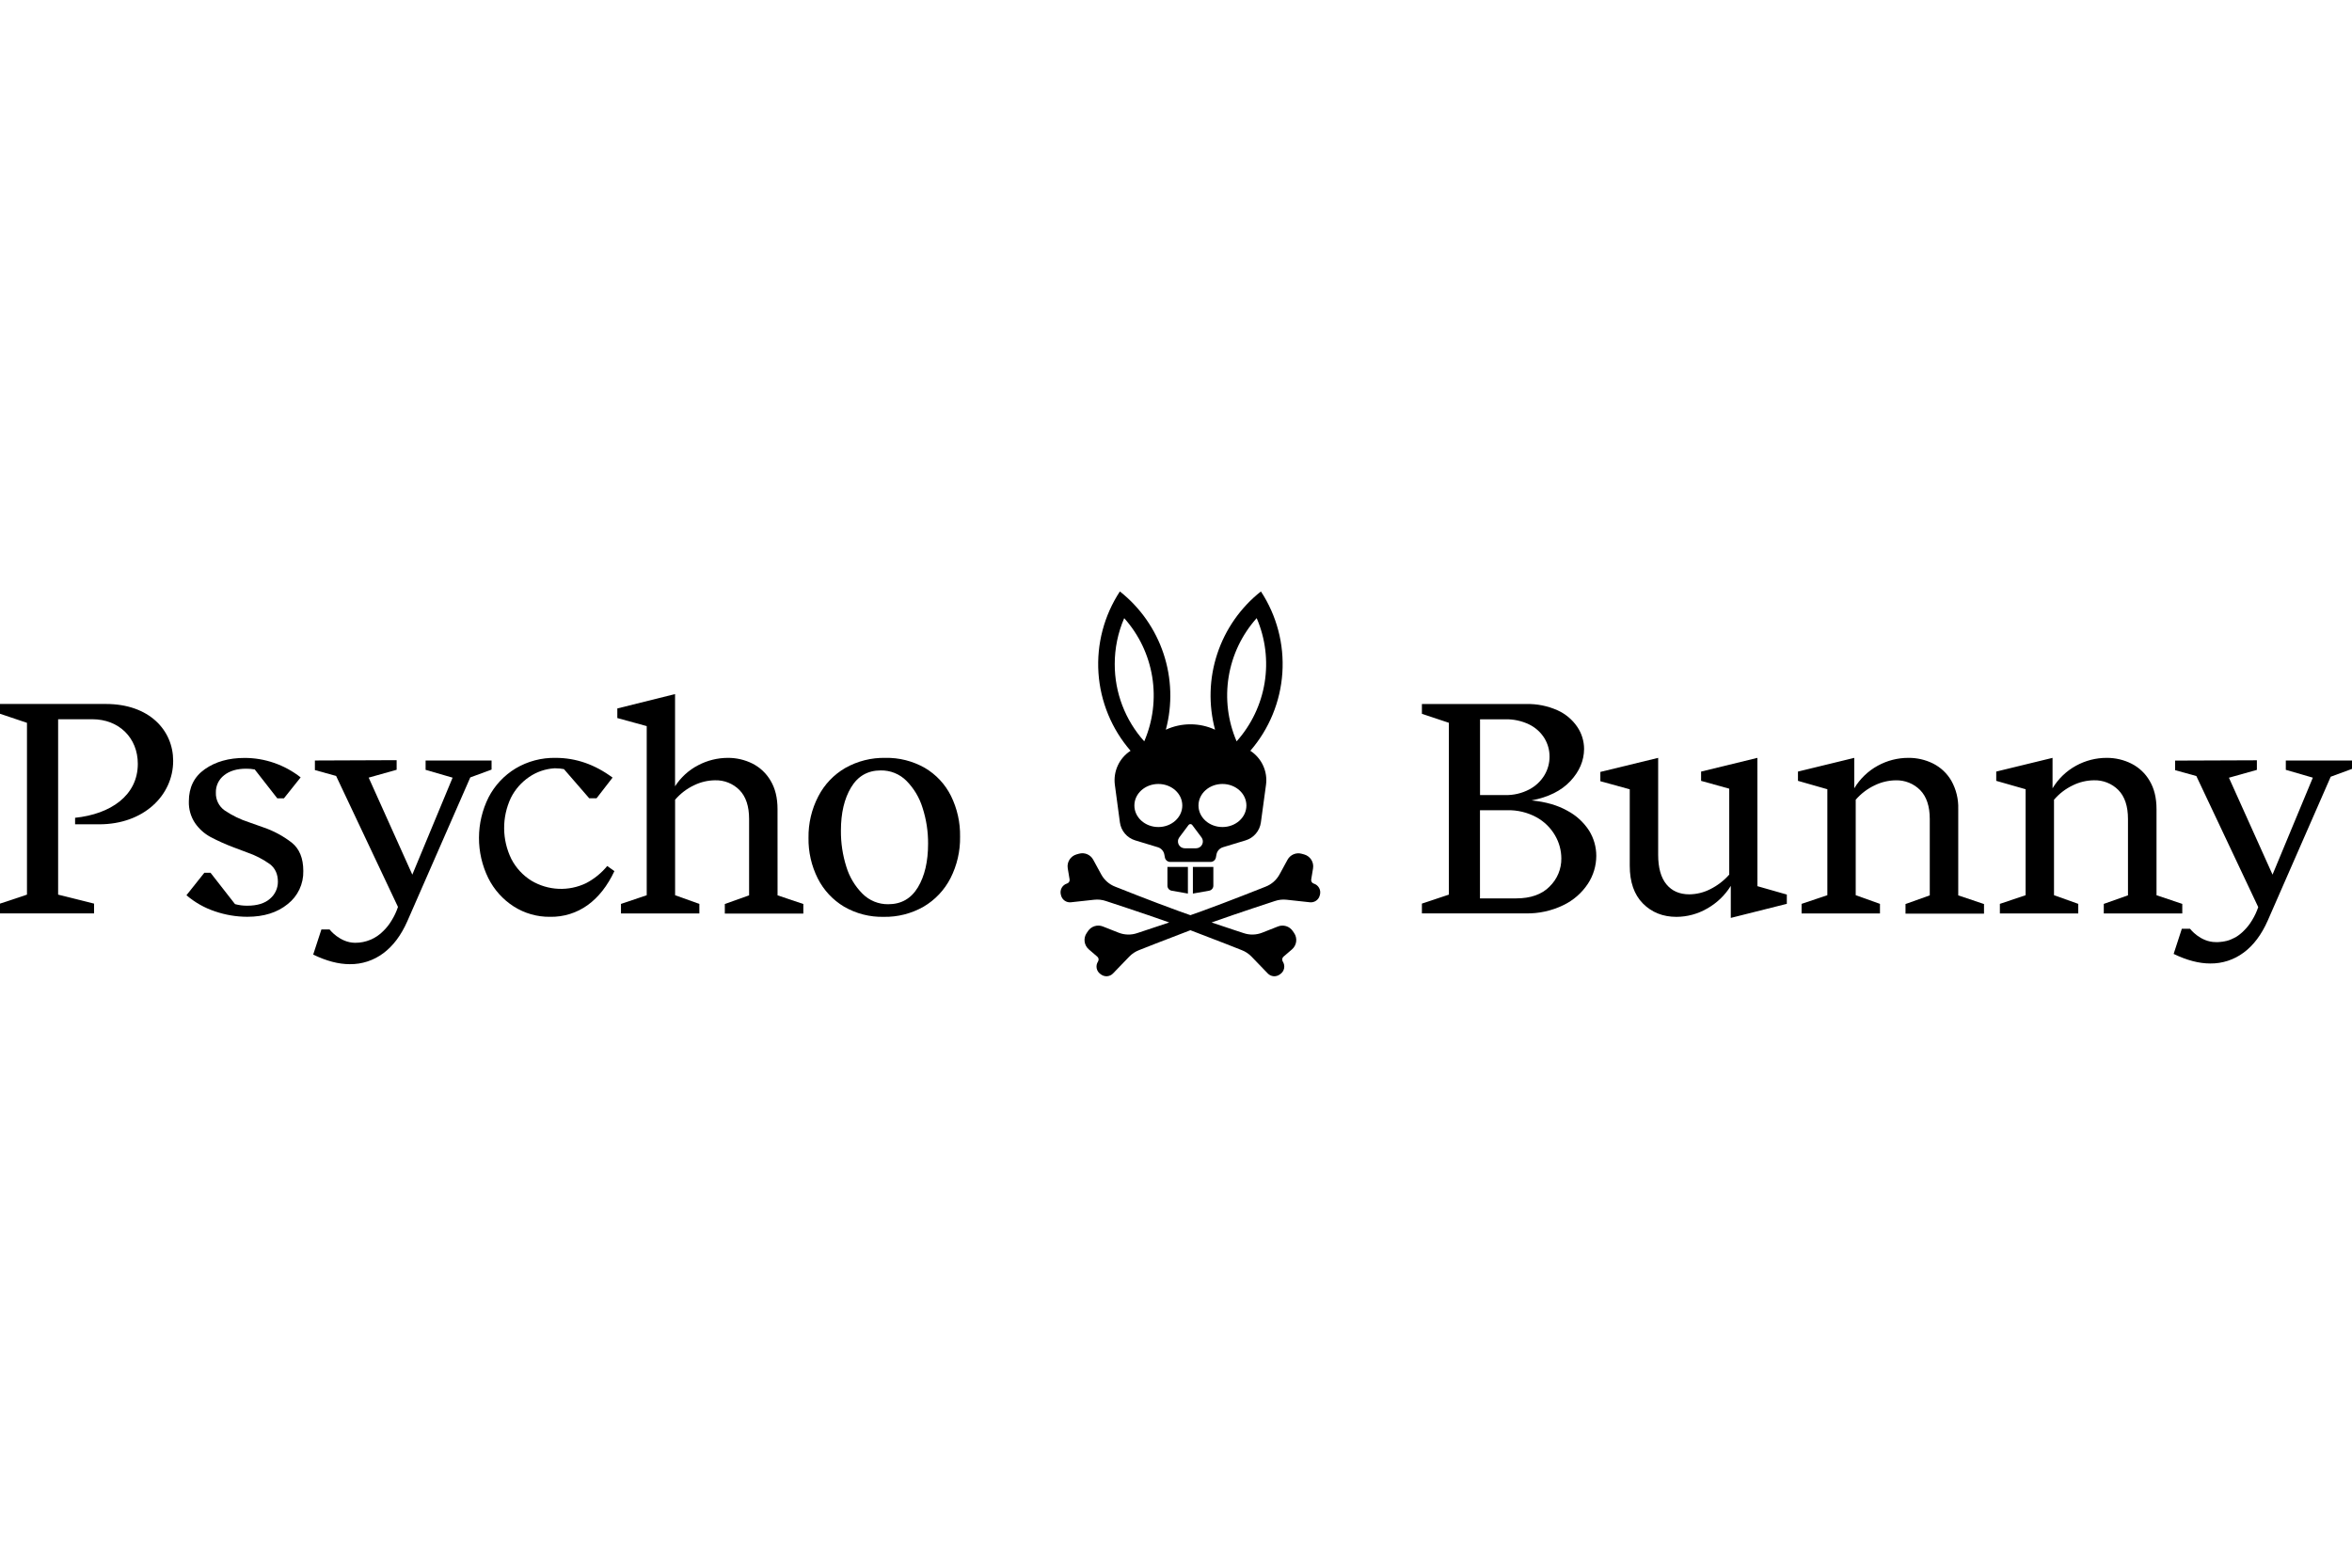
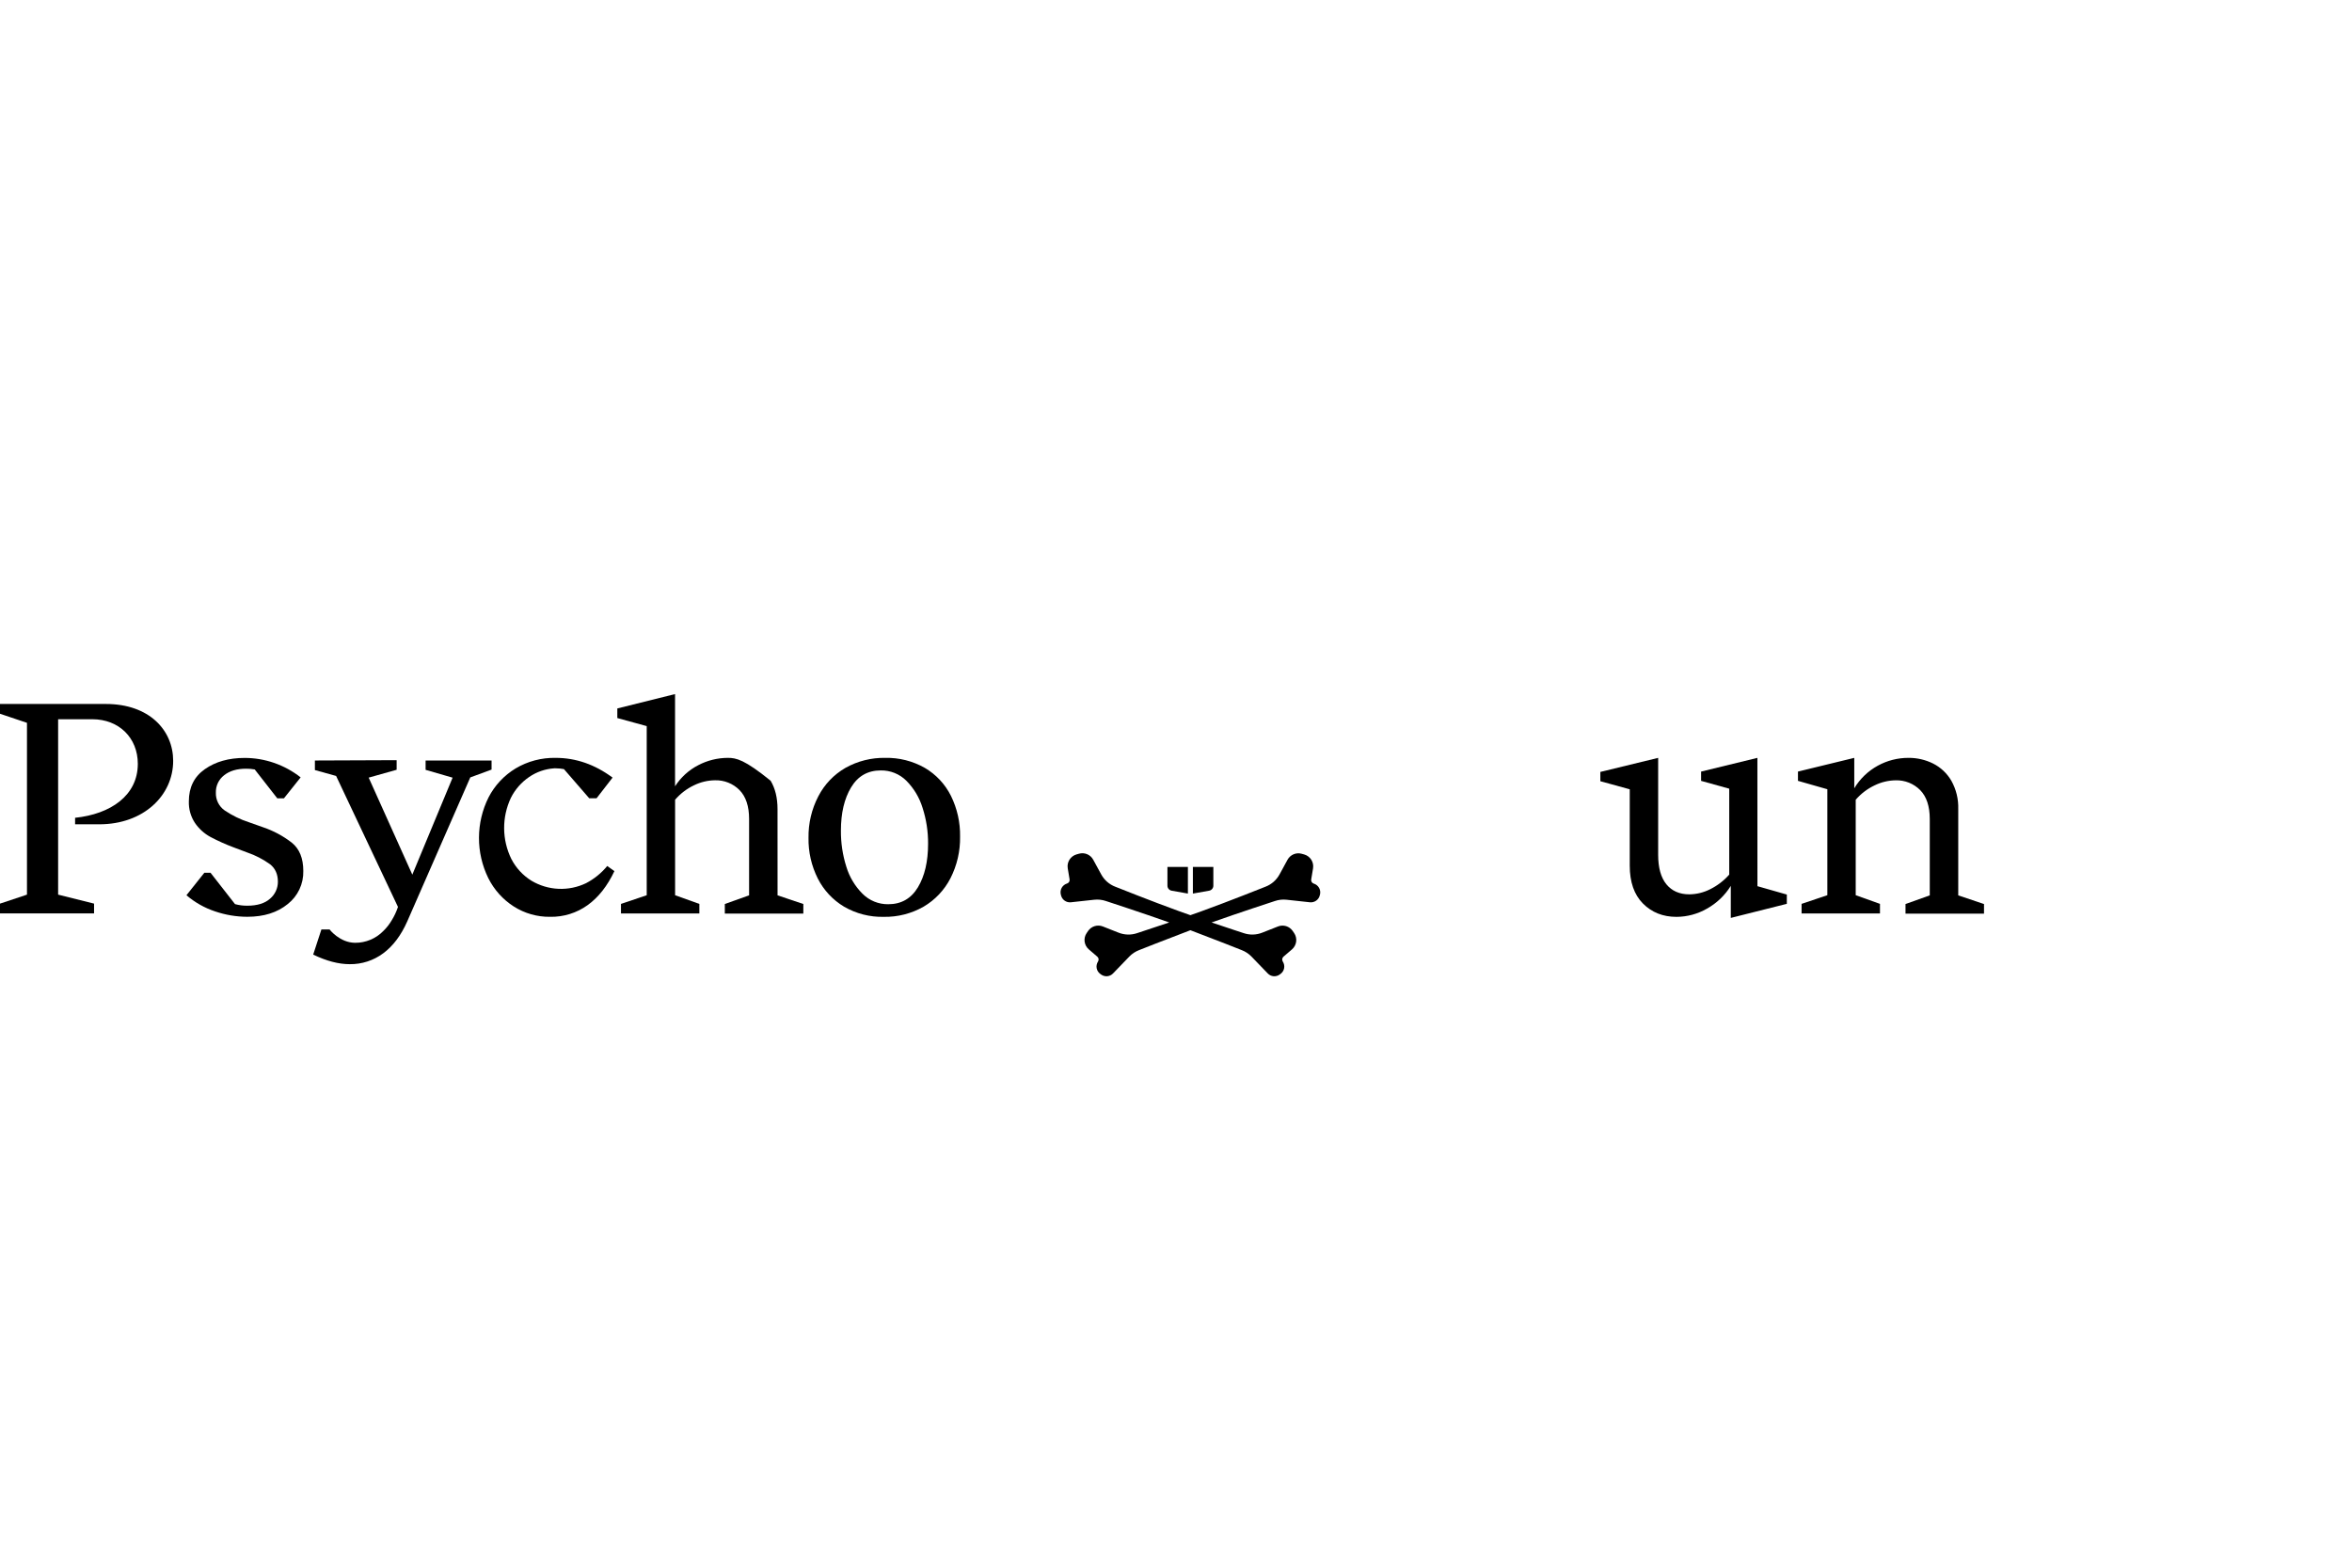
<svg xmlns="http://www.w3.org/2000/svg" width="150" height="100" viewBox="0 0 150 100" fill="none">
  <g clip-path="url(#clip0_21303_4486)">
-     <path d="M99.959 51.715C99.342 51.366 98.581 51.146 97.676 51.057C98.748 50.853 99.573 50.442 100.151 49.825C100.729 49.207 101.021 48.523 101.026 47.773C101.024 47.273 100.875 46.785 100.595 46.37C100.281 45.907 99.845 45.54 99.335 45.31C98.701 45.026 98.012 44.889 97.319 44.909H90.683V45.533L92.403 46.106V57.066L90.683 57.639V58.264H97.295C98.127 58.282 98.953 58.103 99.702 57.739C100.339 57.434 100.88 56.963 101.269 56.374C101.616 55.846 101.802 55.229 101.804 54.598C101.805 54.028 101.646 53.469 101.345 52.984C101 52.45 100.522 52.013 99.959 51.715ZM94.39 45.883H95.976C96.515 45.867 97.049 45.981 97.533 46.216C97.93 46.412 98.265 46.715 98.498 47.091C98.713 47.445 98.825 47.851 98.823 48.265C98.824 48.681 98.712 49.09 98.498 49.447C98.266 49.832 97.931 50.146 97.533 50.355C97.059 50.604 96.53 50.729 95.995 50.716H94.39V45.883ZM98.823 56.556C98.324 57.056 97.615 57.306 96.699 57.306H94.386V51.683H96.114C96.767 51.665 97.414 51.819 97.989 52.131C98.481 52.402 98.891 52.801 99.173 53.287C99.434 53.733 99.573 54.24 99.575 54.757C99.579 55.091 99.514 55.423 99.385 55.732C99.256 56.041 99.065 56.32 98.823 56.553V56.556Z" fill="black" />
    <path d="M112.079 48.343L108.488 49.218V49.81L110.283 50.309V55.79C109.94 56.177 109.525 56.495 109.061 56.725C108.65 56.933 108.198 57.044 107.738 57.048C107.113 57.048 106.626 56.835 106.276 56.409C105.927 55.983 105.751 55.356 105.75 54.528V48.343L102.063 49.24V49.832L103.938 50.348V55.219C103.938 56.263 104.218 57.068 104.779 57.634C105.34 58.2 106.053 58.484 106.919 58.485C107.601 58.481 108.271 58.301 108.863 57.96C109.484 57.614 110.007 57.114 110.382 56.509V58.552L113.956 57.654V57.062L112.081 56.528L112.079 48.343Z" fill="black" />
    <path d="M124.888 51.606C124.908 50.976 124.756 50.352 124.448 49.802C124.174 49.33 123.769 48.949 123.282 48.704C122.796 48.462 122.259 48.339 121.716 48.343C121.031 48.34 120.357 48.512 119.757 48.842C119.138 49.181 118.62 49.679 118.257 50.284V48.343L114.666 49.217V49.809L116.54 50.344V57.103L114.897 57.656V58.267H119.896V57.656L118.349 57.103V51.014C118.685 50.624 119.099 50.31 119.566 50.091C119.98 49.889 120.434 49.782 120.895 49.775C121.184 49.766 121.473 49.817 121.743 49.924C122.013 50.032 122.257 50.194 122.461 50.4C122.868 50.816 123.072 51.431 123.072 52.243V57.114L121.525 57.667V58.278H126.531V57.667L124.888 57.114V51.606Z" fill="black" />
-     <path d="M134.17 57.658V58.269H139.176V57.658L137.533 57.105V51.61C137.533 50.897 137.386 50.296 137.093 49.805C136.82 49.334 136.415 48.953 135.928 48.708C135.441 48.465 134.904 48.34 134.359 48.343C133.675 48.341 133.002 48.513 132.402 48.842C131.783 49.181 131.266 49.679 130.902 50.284V48.343L127.311 49.217V49.809L129.185 50.344V57.103L127.543 57.656V58.267H132.542V57.656L130.995 57.103V51.014C131.329 50.624 131.742 50.309 132.207 50.089C132.621 49.887 133.075 49.779 133.536 49.773C133.826 49.764 134.114 49.814 134.384 49.922C134.654 50.029 134.898 50.191 135.102 50.397C135.509 50.814 135.713 51.428 135.713 52.241V57.111L134.17 57.658Z" fill="black" />
-     <path d="M145.779 48.514V49.106L147.502 49.606L144.932 55.791L142.15 49.608H142.156L143.934 49.109V48.497L138.719 48.517V49.127L140.073 49.502L144.017 57.857C144.017 57.861 144.017 57.866 144.017 57.87C143.919 58.161 143.788 58.44 143.626 58.702L143.61 58.728C143.471 58.96 143.302 59.173 143.109 59.362C143.05 59.423 142.985 59.487 142.919 59.539C142.863 59.587 142.803 59.632 142.743 59.676L142.649 59.739C142.619 59.759 142.586 59.778 142.555 59.797H142.545C142.512 59.816 142.48 59.834 142.446 59.85H142.437L142.344 59.897L142.33 59.903L142.227 59.947L142.211 59.953C142.179 59.965 142.147 59.978 142.114 59.989H142.1L141.991 60.023H141.969C141.935 60.033 141.901 60.042 141.867 60.049H141.852L141.738 60.07H141.71C141.674 60.076 141.637 60.081 141.597 60.085H141.589C141.547 60.085 141.507 60.093 141.464 60.095H141.434C141.391 60.095 141.349 60.095 141.309 60.095C140.319 60.095 139.669 59.243 139.669 59.243H139.148L138.633 60.825L138.624 60.848C139.466 61.255 140.242 61.459 140.955 61.459C141.726 61.469 142.478 61.224 143.095 60.762C143.72 60.298 144.229 59.62 144.623 58.729L148.643 49.546L150 49.046V48.514H145.779Z" fill="black" />
    <path d="M6.749 44.905H0V45.529L1.72 46.108V57.067L0 57.64V58.265H5.999V57.64L3.707 57.067V45.879H5.886C7.589 45.879 8.789 47.068 8.789 48.723C8.789 50.749 7.045 51.933 4.789 52.165V52.581H6.331C9.165 52.581 11.044 50.733 11.044 48.533C11.044 46.595 9.534 44.905 6.749 44.905Z" fill="black" />
-     <path d="M49.587 51.606C49.587 50.894 49.44 50.292 49.147 49.802C48.873 49.33 48.469 48.949 47.982 48.704C47.495 48.463 46.958 48.339 46.414 48.343C45.759 48.345 45.113 48.505 44.532 48.81C43.929 49.121 43.419 49.585 43.052 50.156V44.274L39.37 45.191V45.803L41.245 46.317V57.105L39.603 57.659V58.269H44.602V57.659L43.055 57.105V51.014C43.389 50.624 43.802 50.308 44.267 50.089C44.681 49.887 45.135 49.779 45.596 49.773C45.886 49.764 46.175 49.814 46.444 49.922C46.714 50.029 46.958 50.191 47.162 50.397C47.57 50.814 47.774 51.428 47.774 52.241V57.112L46.226 57.665V58.276H51.233V57.665L49.589 57.112L49.587 51.606Z" fill="black" />
+     <path d="M49.587 51.606C49.587 50.894 49.44 50.292 49.147 49.802C47.495 48.463 46.958 48.339 46.414 48.343C45.759 48.345 45.113 48.505 44.532 48.81C43.929 49.121 43.419 49.585 43.052 50.156V44.274L39.37 45.191V45.803L41.245 46.317V57.105L39.603 57.659V58.269H44.602V57.659L43.055 57.105V51.014C43.389 50.624 43.802 50.308 44.267 50.089C44.681 49.887 45.135 49.779 45.596 49.773C45.886 49.764 46.175 49.814 46.444 49.922C46.714 50.029 46.958 50.191 47.162 50.397C47.57 50.814 47.774 51.428 47.774 52.241V57.112L46.226 57.665V58.276H51.233V57.665L49.589 57.112L49.587 51.606Z" fill="black" />
    <path d="M58.98 48.981C58.212 48.545 57.34 48.324 56.457 48.343C55.568 48.327 54.691 48.547 53.916 48.983C53.178 49.409 52.578 50.038 52.188 50.796C51.764 51.613 51.549 52.521 51.563 53.441C51.547 54.342 51.751 55.233 52.155 56.038C52.532 56.783 53.112 57.406 53.83 57.835C54.598 58.28 55.474 58.505 56.362 58.484C57.252 58.501 58.13 58.276 58.903 57.835C59.636 57.405 60.231 56.774 60.618 56.018C61.036 55.196 61.246 54.284 61.229 53.363C61.245 52.463 61.045 51.573 60.647 50.766C60.276 50.022 59.697 49.402 58.98 48.981ZM58.541 56.6C58.107 57.319 57.477 57.679 56.648 57.679C56.343 57.683 56.041 57.626 55.759 57.511C55.477 57.396 55.221 57.225 55.006 57.009C54.525 56.527 54.17 55.934 53.974 55.282C53.739 54.538 53.623 53.762 53.63 52.982C53.63 51.862 53.846 50.942 54.28 50.223C54.713 49.503 55.343 49.144 56.171 49.144C56.473 49.139 56.774 49.194 57.054 49.307C57.335 49.42 57.59 49.589 57.804 49.802C58.284 50.286 58.638 50.879 58.837 51.53C59.076 52.27 59.195 53.044 59.189 53.821C59.189 54.955 58.973 55.881 58.541 56.6Z" fill="black" />
    <path d="M18.6 53.745C18.053 53.323 17.44 52.994 16.785 52.772L15.868 52.447C15.323 52.271 14.805 52.018 14.33 51.697C14.148 51.57 14.002 51.399 13.904 51.201C13.806 51.002 13.759 50.782 13.767 50.561C13.761 50.348 13.805 50.137 13.896 49.944C13.988 49.751 14.123 49.583 14.292 49.453C14.642 49.173 15.11 49.034 15.697 49.034C15.881 49.032 16.065 49.049 16.246 49.082L17.684 50.924H18.108L19.174 49.588C18.663 49.186 18.088 48.873 17.473 48.661C16.87 48.453 16.236 48.346 15.598 48.347C14.592 48.347 13.749 48.585 13.067 49.062C12.386 49.539 12.044 50.224 12.044 51.115C12.028 51.606 12.165 52.09 12.436 52.499C12.69 52.868 13.027 53.173 13.42 53.387C13.902 53.642 14.4 53.865 14.911 54.056L15.771 54.38C16.289 54.557 16.778 54.81 17.223 55.13C17.553 55.389 17.723 55.763 17.723 56.246C17.723 56.452 17.679 56.654 17.592 56.841C17.506 57.027 17.38 57.193 17.223 57.325C16.89 57.624 16.406 57.773 15.771 57.773C15.507 57.776 15.243 57.742 14.988 57.672L13.428 55.674H13.031L11.891 57.105C12.427 57.564 13.046 57.914 13.716 58.136C14.377 58.362 15.072 58.479 15.771 58.48C16.828 58.48 17.688 58.21 18.349 57.669C18.668 57.419 18.924 57.098 19.096 56.732C19.269 56.365 19.353 55.964 19.343 55.559C19.344 54.745 19.097 54.14 18.6 53.745Z" fill="black" />
    <path d="M27.143 48.514V49.106L28.865 49.606L26.296 55.792L23.512 49.602H23.52L25.296 49.102V48.49L20.083 48.511V49.121L21.436 49.496L25.381 57.851C25.282 58.149 25.149 58.435 24.983 58.702L24.967 58.728C24.823 58.971 24.647 59.194 24.443 59.39C24.211 59.628 23.933 59.817 23.626 59.945C23.32 60.074 22.99 60.14 22.657 60.139C21.667 60.139 21.017 59.287 21.017 59.287H20.498L19.974 60.892C20.815 61.299 21.592 61.503 22.305 61.503C23.076 61.513 23.828 61.268 24.445 60.806C25.07 60.342 25.579 59.664 25.973 58.773L29.993 49.59L31.35 49.09V48.514H27.143Z" fill="black" />
    <path d="M37.377 56.336C36.83 56.599 36.226 56.723 35.619 56.696C35.013 56.669 34.422 56.493 33.9 56.184C33.351 55.845 32.905 55.363 32.61 54.79C32.313 54.184 32.157 53.52 32.152 52.846C32.147 52.171 32.294 51.504 32.581 50.895C32.849 50.358 33.25 49.9 33.746 49.563C34.218 49.239 34.769 49.048 35.341 49.01H35.437C35.615 49.01 35.792 49.027 35.966 49.061L37.577 50.919H38.047L39.067 49.602C37.936 48.763 36.727 48.343 35.438 48.343C34.538 48.325 33.651 48.559 32.878 49.02C32.146 49.465 31.55 50.102 31.158 50.863C30.759 51.662 30.55 52.541 30.547 53.434C30.543 54.326 30.746 55.207 31.139 56.009C31.507 56.749 32.068 57.376 32.764 57.822C33.454 58.262 34.258 58.492 35.076 58.482C35.939 58.5 36.784 58.237 37.483 57.732C38.172 57.233 38.739 56.511 39.184 55.566L38.726 55.241C38.354 55.693 37.896 56.065 37.377 56.336Z" fill="black" />
    <path d="M83.788 56.364C83.733 56.347 83.685 56.311 83.655 56.262C83.624 56.213 83.613 56.155 83.623 56.098L83.74 55.392C83.772 55.201 83.732 55.004 83.628 54.84C83.523 54.676 83.362 54.557 83.176 54.504L83.02 54.461C82.849 54.412 82.666 54.423 82.502 54.491C82.338 54.56 82.201 54.682 82.115 54.838L81.602 55.779C81.406 56.138 81.089 56.415 80.708 56.561C80.708 56.561 78.333 57.509 76.644 58.12C76.413 58.203 76.167 58.291 75.918 58.378C75.668 58.291 75.417 58.203 75.19 58.12C73.499 57.509 71.125 56.561 71.125 56.561C70.744 56.415 70.428 56.138 70.232 55.779L69.719 54.838C69.634 54.681 69.498 54.558 69.335 54.489C69.17 54.419 68.988 54.408 68.816 54.456L68.661 54.499C68.474 54.552 68.313 54.671 68.208 54.835C68.104 54.999 68.064 55.196 68.096 55.387L68.213 56.093C68.223 56.15 68.212 56.208 68.181 56.257C68.151 56.306 68.104 56.342 68.048 56.359C67.905 56.403 67.784 56.5 67.711 56.631C67.638 56.762 67.618 56.916 67.655 57.061L67.671 57.123C67.706 57.258 67.788 57.376 67.903 57.455C68.018 57.534 68.157 57.57 68.296 57.555L69.788 57.392C70.038 57.365 70.291 57.393 70.528 57.474C70.528 57.474 72.885 58.243 74.568 58.842C73.456 59.216 72.523 59.522 72.523 59.522C72.136 59.654 71.715 59.643 71.335 59.492L70.336 59.098C70.17 59.032 69.987 59.024 69.816 59.076C69.645 59.128 69.497 59.236 69.395 59.382L69.305 59.515C69.194 59.675 69.147 59.87 69.172 60.063C69.197 60.255 69.292 60.432 69.44 60.559L69.982 61.025C70.025 61.063 70.054 61.115 70.062 61.172C70.07 61.229 70.057 61.287 70.025 61.336C69.944 61.461 69.913 61.613 69.94 61.761C69.968 61.908 70.051 62.039 70.173 62.126L70.225 62.164C70.338 62.245 70.478 62.283 70.617 62.271C70.756 62.258 70.886 62.196 70.983 62.095L72.024 61.016C72.2 60.835 72.413 60.695 72.649 60.605C72.649 60.605 74.369 59.921 75.918 59.337C77.468 59.921 79.187 60.605 79.187 60.605C79.423 60.695 79.636 60.835 79.812 61.016L80.853 62.095C80.95 62.196 81.08 62.258 81.219 62.271C81.359 62.283 81.498 62.245 81.612 62.164L81.663 62.126C81.785 62.039 81.869 61.908 81.896 61.761C81.923 61.613 81.892 61.461 81.811 61.336C81.779 61.287 81.766 61.229 81.775 61.172C81.783 61.115 81.811 61.063 81.854 61.025L82.397 60.559C82.544 60.432 82.639 60.255 82.664 60.063C82.689 59.87 82.642 59.675 82.532 59.515L82.441 59.382C82.339 59.236 82.191 59.128 82.021 59.076C81.85 59.025 81.668 59.032 81.502 59.098L80.502 59.492C80.123 59.643 79.701 59.654 79.314 59.522C79.314 59.522 78.381 59.219 77.27 58.842C78.952 58.243 81.309 57.474 81.309 57.474C81.547 57.393 81.8 57.365 82.049 57.392L83.542 57.555C83.68 57.57 83.819 57.534 83.934 57.455C84.049 57.376 84.132 57.258 84.166 57.123L84.183 57.061C84.218 56.916 84.197 56.763 84.124 56.634C84.05 56.504 83.93 56.408 83.788 56.364Z" fill="black" />
    <path d="M74.454 55.3V56.496C74.454 56.572 74.48 56.645 74.529 56.703C74.578 56.762 74.645 56.801 74.72 56.815L75.759 56.999V55.3H74.454Z" fill="black" />
    <path d="M77.382 55.3V56.496C77.382 56.572 77.356 56.645 77.306 56.703C77.258 56.762 77.191 56.801 77.116 56.815L76.077 56.999V55.3H77.382Z" fill="black" />
-     <path d="M79.741 47.891C80.944 46.501 81.661 44.756 81.783 42.922C81.905 41.088 81.425 39.264 80.416 37.727C79.12 38.752 78.153 40.133 77.634 41.7C77.114 43.267 77.065 44.952 77.491 46.547C76.999 46.319 76.464 46.202 75.922 46.202C75.38 46.202 74.845 46.319 74.352 46.547C74.778 44.952 74.727 43.266 74.206 41.699C73.685 40.132 72.717 38.751 71.421 37.727C70.412 39.265 69.933 41.089 70.055 42.923C70.179 44.758 70.897 46.502 72.102 47.891C71.746 48.122 71.463 48.448 71.287 48.833C71.11 49.218 71.046 49.645 71.101 50.064L71.422 52.457C71.457 52.721 71.568 52.97 71.741 53.174C71.913 53.377 72.141 53.527 72.397 53.605L73.842 54.044C73.947 54.076 74.041 54.136 74.113 54.217C74.186 54.298 74.235 54.398 74.255 54.505L74.292 54.698C74.307 54.777 74.349 54.849 74.412 54.901C74.474 54.953 74.553 54.981 74.634 54.981H77.202C77.283 54.981 77.362 54.953 77.425 54.901C77.487 54.849 77.53 54.777 77.545 54.698L77.581 54.505C77.601 54.398 77.65 54.298 77.722 54.217C77.796 54.136 77.889 54.076 77.993 54.044L79.439 53.605C79.695 53.527 79.923 53.377 80.095 53.174C80.268 52.97 80.379 52.722 80.414 52.457L80.74 50.064C80.797 49.645 80.733 49.218 80.555 48.833C80.378 48.448 80.096 48.122 79.741 47.891ZM80.146 39.431C80.703 40.726 80.879 42.154 80.653 43.546C80.426 44.939 79.806 46.237 78.866 47.289C78.308 45.993 78.132 44.566 78.358 43.174C78.584 41.781 79.204 40.483 80.144 39.431H80.146ZM71.093 42.359C71.092 41.352 71.297 40.356 71.697 39.431C72.637 40.483 73.257 41.781 73.483 43.174C73.709 44.566 73.533 45.993 72.975 47.289C71.759 45.935 71.088 44.179 71.093 42.359ZM73.875 52.755C73.03 52.755 72.346 52.142 72.346 51.382C72.346 50.621 73.03 50.008 73.875 50.008C74.72 50.008 75.402 50.621 75.402 51.382C75.402 52.142 74.718 52.755 73.875 52.755ZM76.278 54.111H75.558C75.477 54.11 75.398 54.088 75.329 54.045C75.261 54.003 75.206 53.942 75.17 53.87C75.134 53.798 75.118 53.718 75.126 53.638C75.132 53.557 75.162 53.481 75.21 53.416L75.802 52.624C75.816 52.606 75.833 52.592 75.853 52.581C75.873 52.571 75.895 52.566 75.918 52.566C75.94 52.566 75.963 52.571 75.983 52.581C76.003 52.592 76.02 52.606 76.034 52.624L76.627 53.416C76.675 53.481 76.705 53.557 76.712 53.638C76.719 53.718 76.703 53.799 76.667 53.871C76.631 53.943 76.576 54.004 76.507 54.046C76.439 54.088 76.36 54.111 76.278 54.111ZM77.962 52.755C77.117 52.755 76.434 52.142 76.434 51.382C76.434 50.621 77.117 50.008 77.962 50.008C78.807 50.008 79.49 50.621 79.49 51.382C79.49 52.142 78.806 52.755 77.962 52.755Z" fill="black" />
  </g>
  <defs>
    <clipPath id="clip0_21303_4486">
      <rect width="150" height="24.546" fill="white" transform="translate(0 37.727)" />
    </clipPath>
  </defs>
</svg>